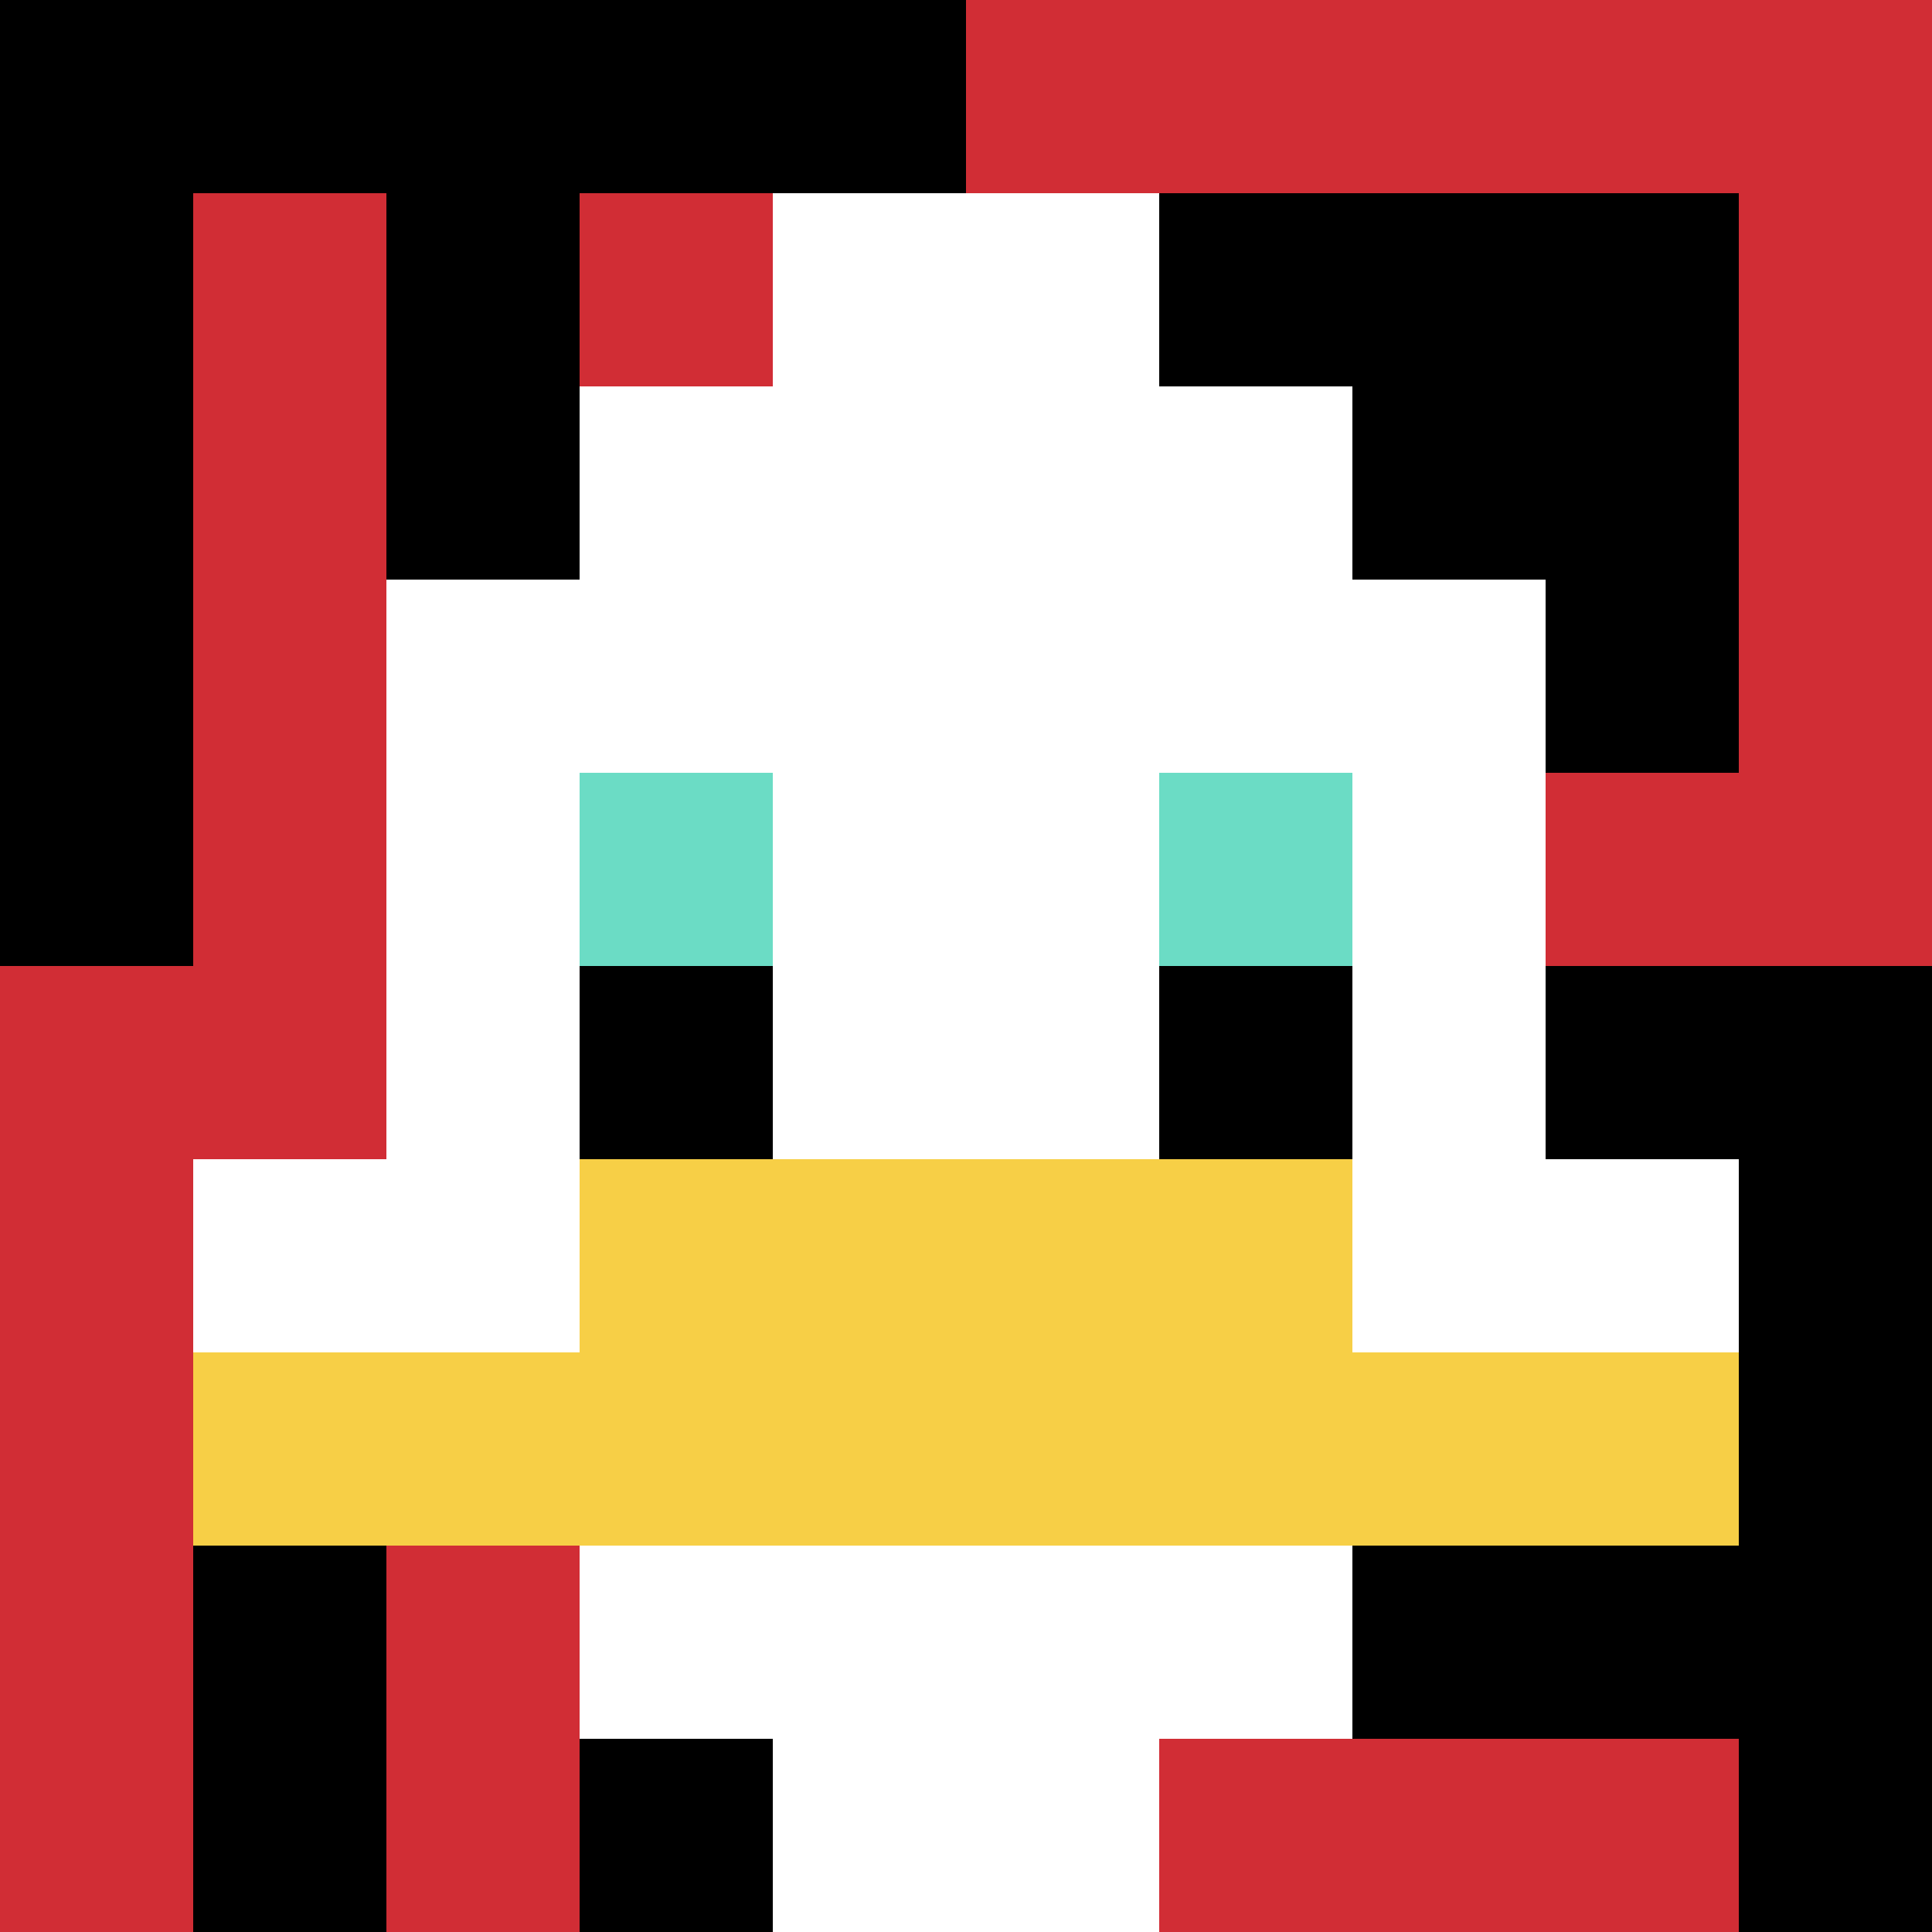
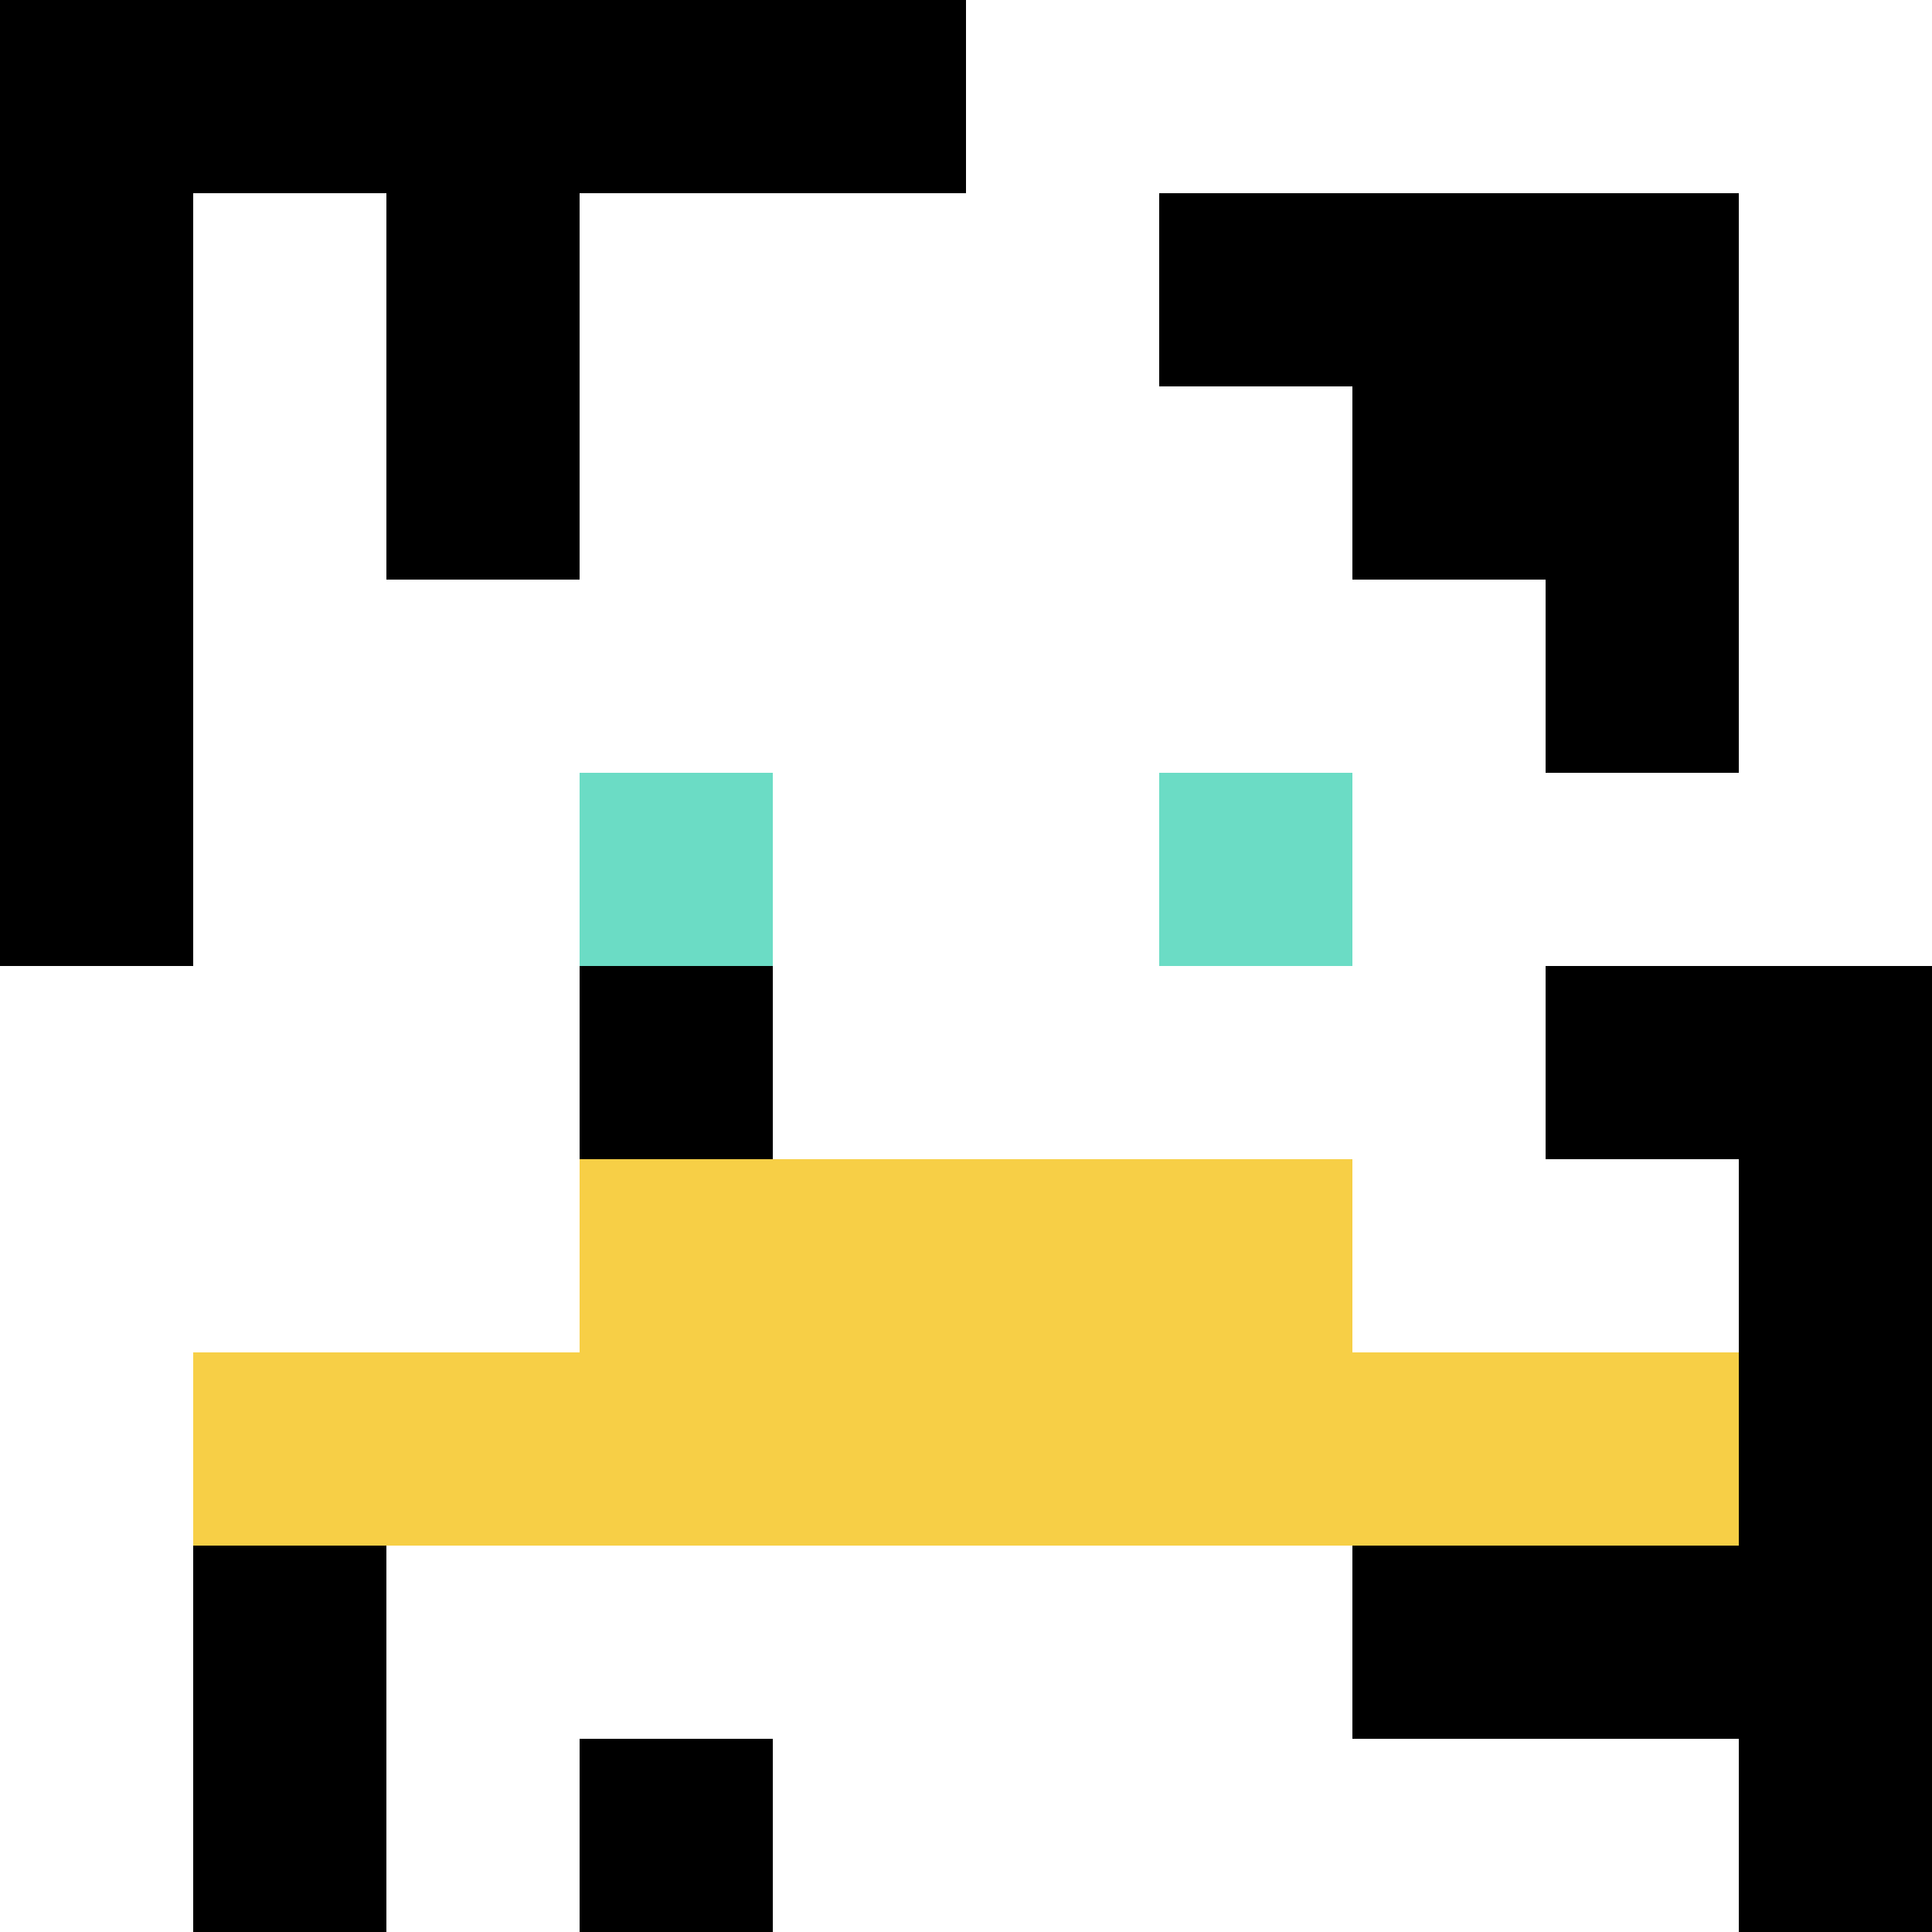
<svg xmlns="http://www.w3.org/2000/svg" version="1.1" width="879" height="879">
  <title>'goose-pfp-211790' by Dmitri Cherniak</title>
  <desc>seed=211790
backgroundColor=#ffffff
padding=20
innerPadding=0
timeout=500
dimension=1
border=false
Save=function(){return n.handleSave()}
frame=34

Rendered at Sun Sep 15 2024 22:03:12 GMT+0800 (中国标准时间)
Generated in &lt;1ms
</desc>
  <defs />
  <rect width="100%" height="100%" fill="#ffffff" />
  <g>
    <g id="0-0">
-       <rect x="0" y="0" height="879" width="879" fill="#D12D35" />
      <g>
        <rect id="0-0-0-0-5-1" x="0" y="0" width="439.5" height="87.9" fill="#000000" />
        <rect id="0-0-0-0-1-5" x="0" y="0" width="87.9" height="439.5" fill="#000000" />
        <rect id="0-0-2-0-1-5" x="175.8" y="0" width="87.9" height="439.5" fill="#000000" />
        <rect id="0-0-4-0-1-5" x="351.6" y="0" width="87.9" height="439.5" fill="#000000" />
        <rect id="0-0-6-1-3-3" x="527.4" y="87.9" width="263.7" height="263.7" fill="#000000" />
        <rect id="0-0-1-6-1-4" x="87.9" y="527.4" width="87.9" height="351.6" fill="#000000" />
        <rect id="0-0-3-6-1-4" x="263.7" y="527.4" width="87.9" height="351.6" fill="#000000" />
        <rect id="0-0-5-5-5-1" x="439.5" y="439.5" width="439.5" height="87.9" fill="#000000" />
        <rect id="0-0-5-8-5-1" x="439.5" y="703.2" width="439.5" height="87.9" fill="#000000" />
-         <rect id="0-0-5-5-1-5" x="439.5" y="439.5" width="87.9" height="439.5" fill="#000000" />
        <rect id="0-0-9-5-1-5" x="791.1" y="439.5" width="87.9" height="439.5" fill="#000000" />
      </g>
      <g>
        <rect id="0-0-3-2-4-7" x="263.7" y="175.8" width="351.6" height="615.3" fill="#ffffff" />
        <rect id="0-0-2-3-6-5" x="175.8" y="263.7" width="527.4" height="439.5" fill="#ffffff" />
        <rect id="0-0-4-8-2-2" x="351.6" y="703.2" width="175.8" height="175.8" fill="#ffffff" />
        <rect id="0-0-1-6-8-1" x="87.9" y="527.4" width="703.2" height="87.9" fill="#ffffff" />
        <rect id="0-0-1-7-8-1" x="87.9" y="615.3" width="703.2" height="87.9" fill="#F7CF46" />
        <rect id="0-0-3-6-4-2" x="263.7" y="527.4" width="351.6" height="175.8" fill="#F7CF46" />
        <rect id="0-0-3-4-1-1" x="263.7" y="351.6" width="87.9" height="87.9" fill="#6BDCC5" />
        <rect id="0-0-6-4-1-1" x="527.4" y="351.6" width="87.9" height="87.9" fill="#6BDCC5" />
        <rect id="0-0-3-5-1-1" x="263.7" y="439.5" width="87.9" height="87.9" fill="#000000" />
-         <rect id="0-0-6-5-1-1" x="527.4" y="439.5" width="87.9" height="87.9" fill="#000000" />
        <rect id="0-0-4-1-2-2" x="351.6" y="87.9" width="175.8" height="175.8" fill="#ffffff" />
      </g>
-       <rect x="0" y="0" stroke="white" stroke-width="0" height="879" width="879" fill="none" />
    </g>
  </g>
</svg>